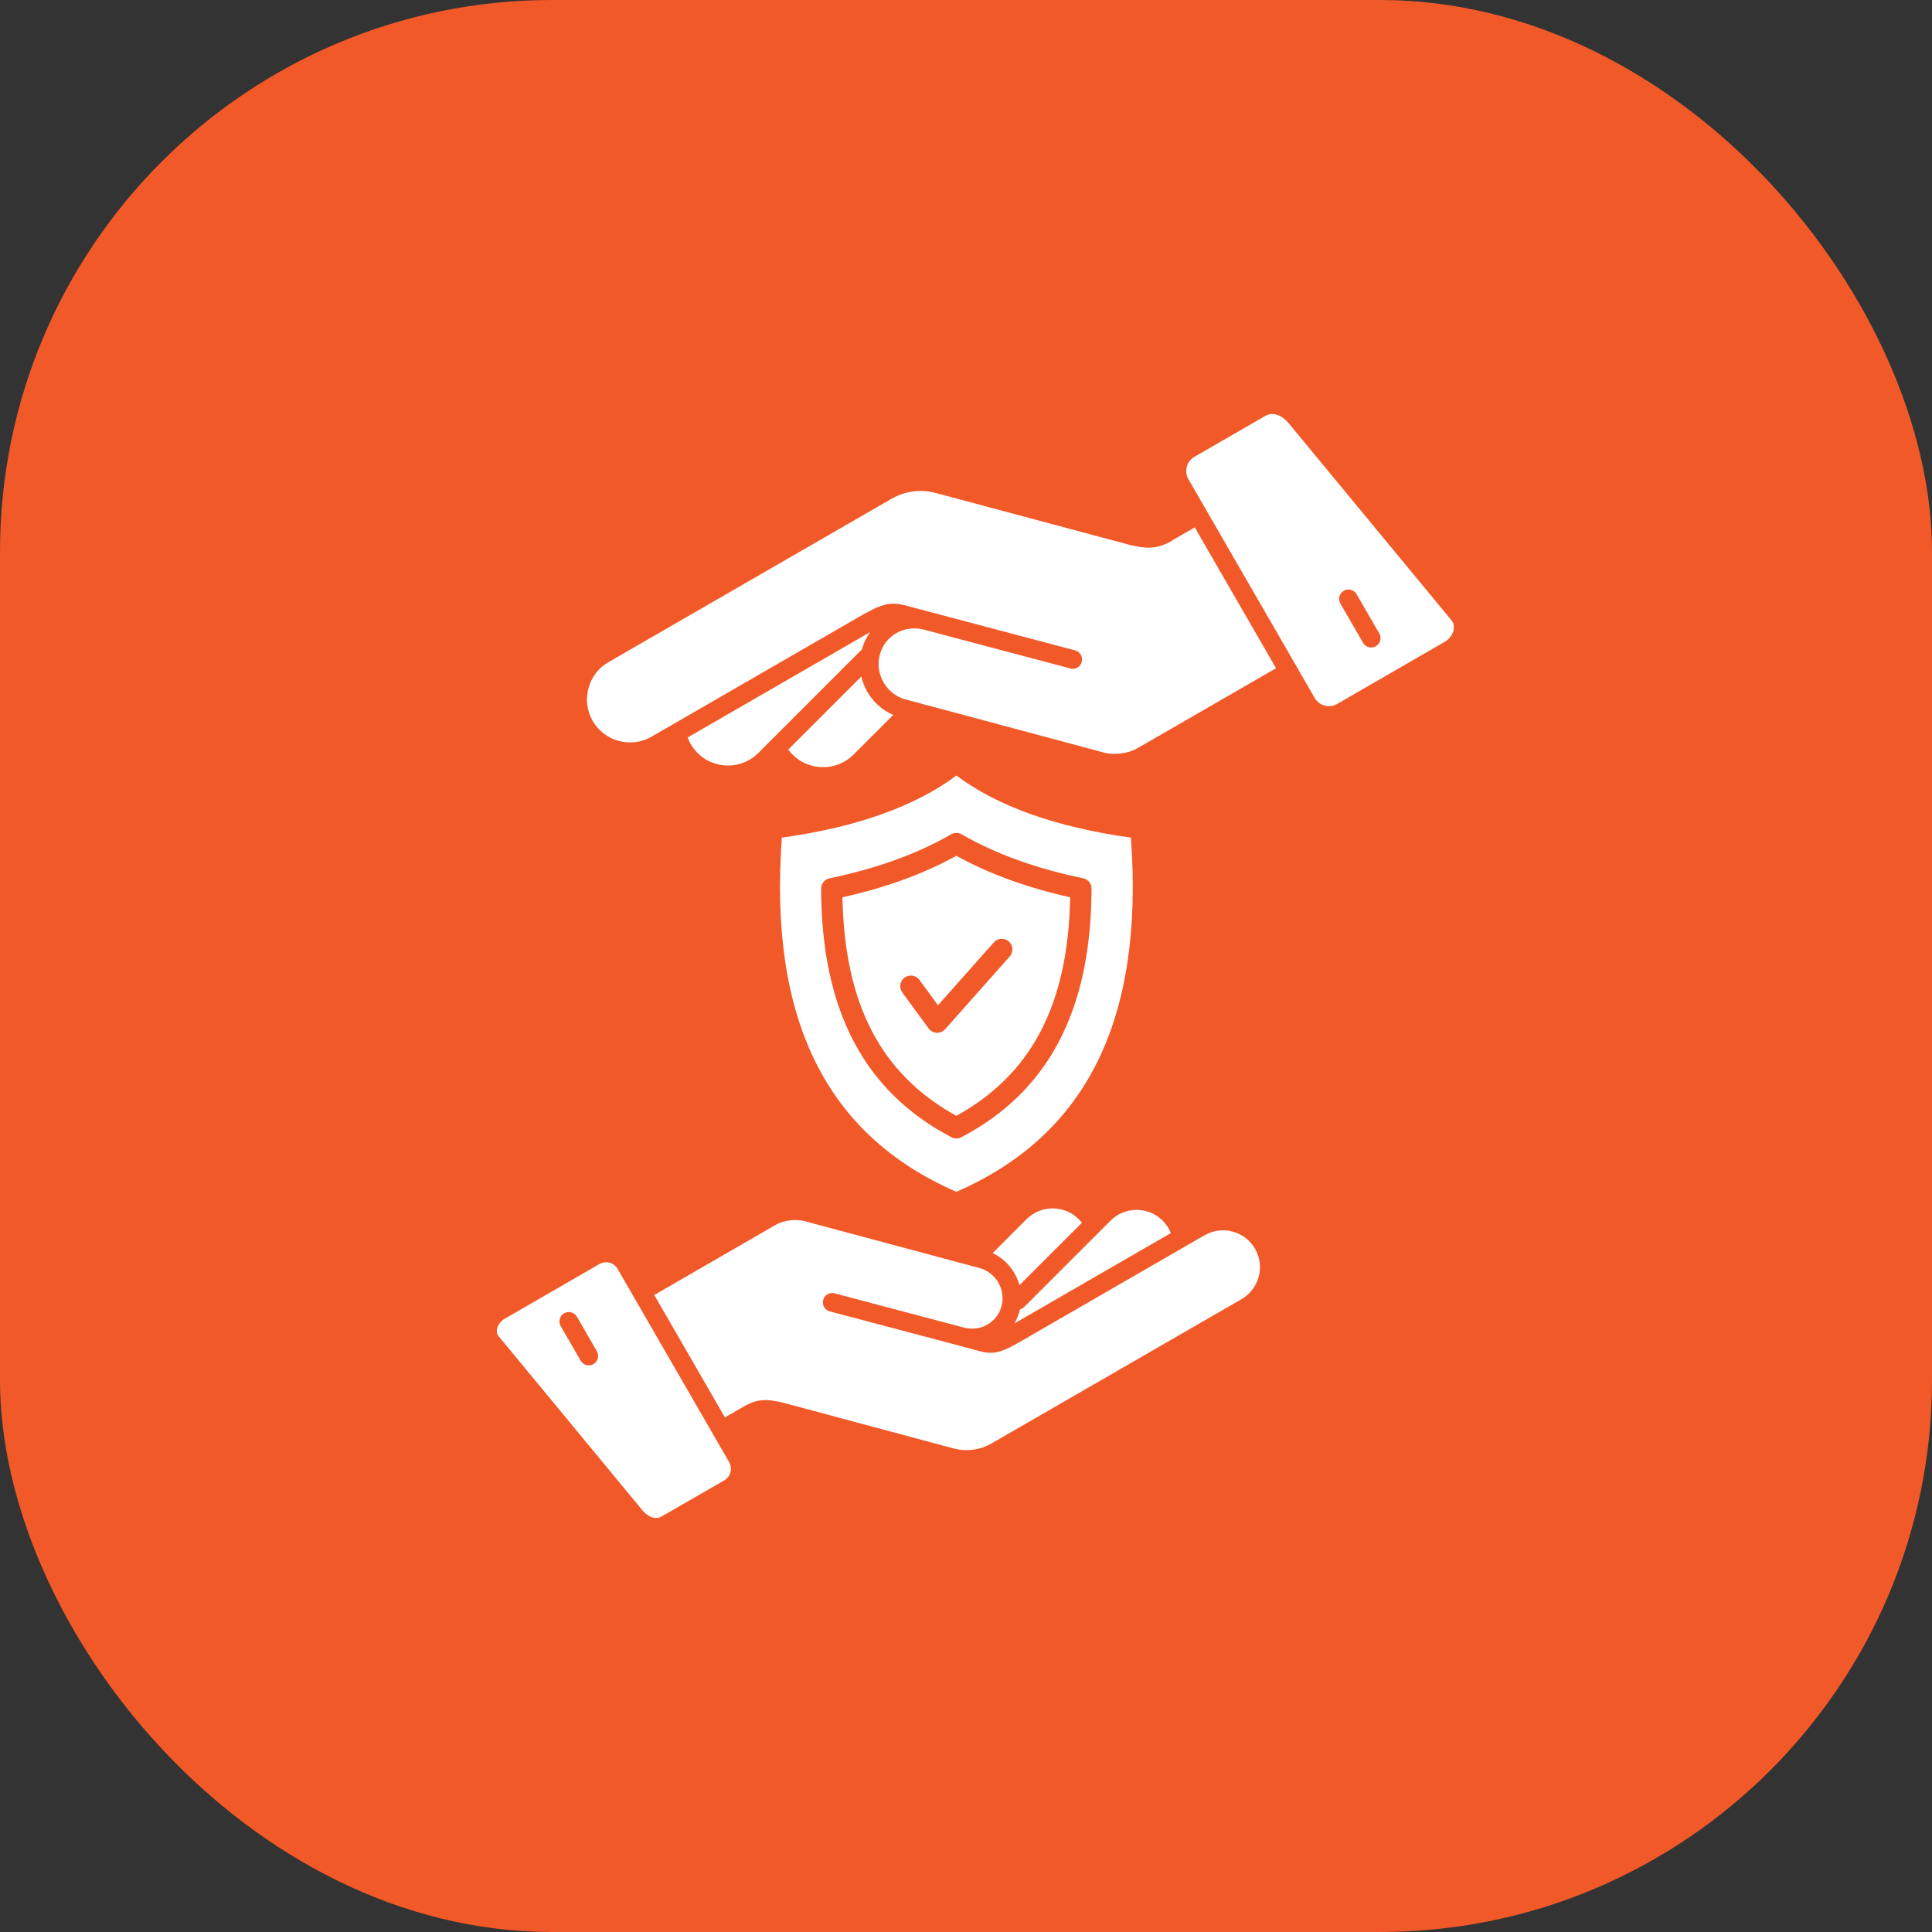
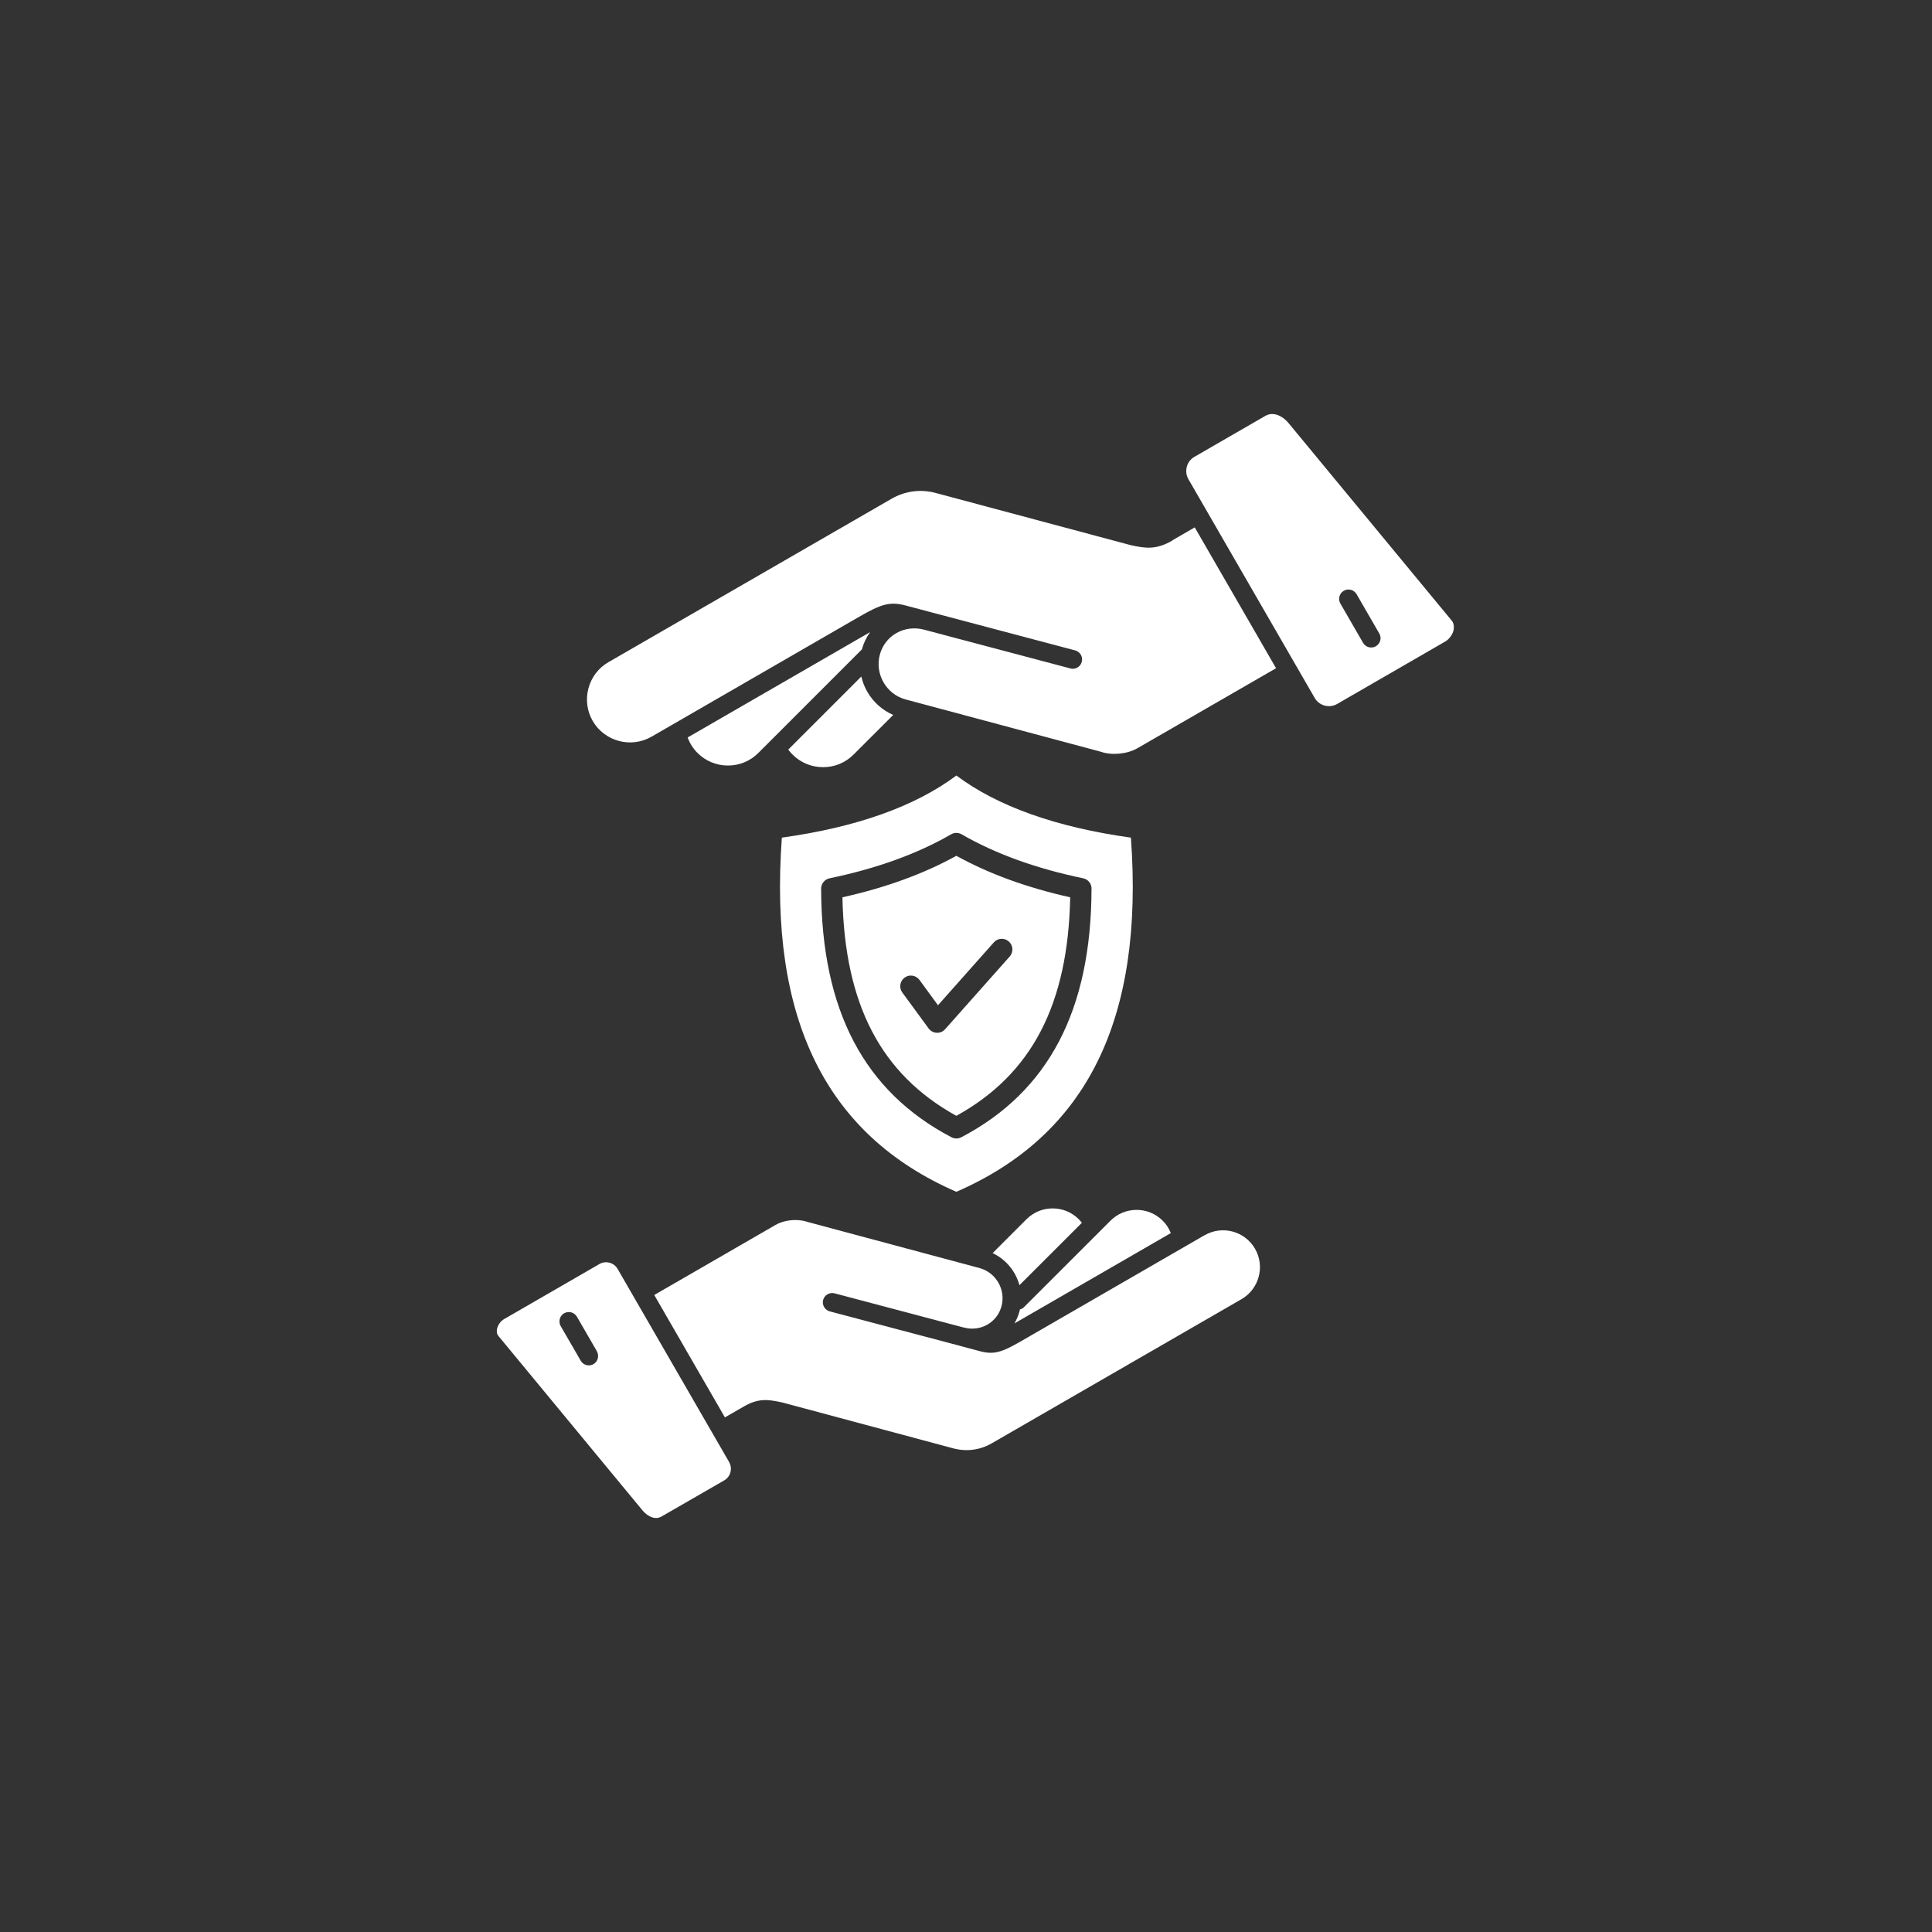
<svg xmlns="http://www.w3.org/2000/svg" width="70" height="70" viewBox="0 0 70 70" fill="none">
  <rect x="0" y="0" width="70" height="70" fill="#333333" stroke="none" />
-   <rect width="70" height="70" rx="20" fill="#F25928" />
  <path d="M42.422 44.677L36.755 47.95C36.834 47.815 36.896 47.666 36.94 47.505C36.945 47.484 36.95 47.465 36.954 47.444C37.007 47.429 37.059 47.401 37.101 47.36L40.236 44.227C40.757 43.706 41.605 43.706 42.126 44.227C42.256 44.356 42.354 44.509 42.422 44.677ZM39.084 44.173C38.833 43.922 38.498 43.783 38.139 43.783C37.781 43.783 37.445 43.922 37.194 44.173L35.965 45.402C36.45 45.632 36.8 46.063 36.936 46.565L39.199 44.304C39.164 44.259 39.126 44.216 39.084 44.173ZM31.427 25.07C31.324 24.893 31.252 24.704 31.207 24.512L28.56 27.159C28.607 27.223 28.66 27.284 28.717 27.341C29.012 27.635 29.403 27.796 29.822 27.796C30.241 27.796 30.63 27.635 30.924 27.342L32.363 25.904C31.974 25.734 31.646 25.447 31.428 25.07L31.427 25.07ZM42.474 19.587C41.884 19.925 41.505 19.873 40.949 19.747C40.944 19.745 40.94 19.745 40.935 19.743L33.898 17.86C33.355 17.714 32.787 17.791 32.299 18.073L22.046 23.991C21.686 24.199 21.428 24.535 21.321 24.938C21.213 25.341 21.267 25.762 21.475 26.122C21.906 26.864 22.861 27.121 23.607 26.691L24.326 26.276C24.329 26.272 24.334 26.271 24.338 26.269L31.127 22.348C31.915 21.895 32.23 21.786 32.804 21.936L33.647 22.16H33.649C33.651 22.16 33.651 22.161 33.652 22.161L38.955 23.565C39.135 23.614 39.244 23.799 39.195 23.979C39.155 24.131 39.019 24.232 38.868 24.232C38.839 24.232 38.809 24.228 38.782 24.219L33.473 22.812C32.765 22.629 32.065 23.025 31.878 23.719C31.788 24.06 31.835 24.417 32.013 24.725C32.192 25.033 32.476 25.253 32.815 25.343L39.872 27.233C39.879 27.235 39.886 27.236 39.893 27.24C40.3 27.377 40.843 27.321 41.214 27.108L46.234 24.211L43.288 19.108L42.471 19.58L42.474 19.587ZM52.672 22.804C52.639 22.982 52.514 23.159 52.353 23.25L48.444 25.508C48.309 25.585 48.15 25.606 47.996 25.565C47.842 25.523 47.714 25.426 47.636 25.291L43.059 17.363C42.897 17.081 42.992 16.715 43.274 16.553L45.846 15.068C45.928 15.021 46.013 15 46.094 15C46.324 15 46.546 15.159 46.688 15.331L52.599 22.486C52.684 22.59 52.684 22.715 52.668 22.803L52.672 22.804ZM49.973 22.951L49.151 21.528C49.057 21.367 48.849 21.31 48.688 21.405C48.526 21.498 48.47 21.706 48.564 21.867L49.386 23.29C49.449 23.399 49.563 23.46 49.68 23.46C49.738 23.46 49.796 23.446 49.85 23.415C50.013 23.321 50.068 23.113 49.975 22.953L49.973 22.951ZM40.975 30.349C41.455 36.918 39.384 41.12 34.651 43.181C29.92 41.121 27.85 36.918 28.328 30.349C31.032 29.973 33.156 29.217 34.651 28.099C36.149 29.219 38.273 29.973 40.975 30.349ZM39.55 32.2C39.55 32.016 39.422 31.858 39.244 31.822C37.542 31.469 36.062 30.934 34.844 30.23C34.724 30.16 34.577 30.16 34.458 30.23C33.244 30.932 31.764 31.469 30.057 31.822C29.879 31.86 29.749 32.018 29.751 32.2C29.763 36.6 31.307 39.544 34.471 41.204C34.527 41.234 34.589 41.249 34.65 41.249C34.712 41.249 34.773 41.235 34.828 41.206C37.992 39.547 39.536 36.601 39.548 32.201L39.55 32.2ZM24.915 26.721C24.993 26.932 25.114 27.122 25.271 27.28C25.566 27.574 25.957 27.737 26.374 27.737C26.791 27.737 27.182 27.576 27.475 27.282L31.228 23.529C31.292 23.297 31.394 23.086 31.527 22.902C31.506 22.914 31.486 22.927 31.463 22.939L24.913 26.721L24.915 26.721ZM34.65 31.007C35.824 31.656 37.209 32.162 38.775 32.511C38.699 36.394 37.382 38.921 34.65 40.429C31.919 38.919 30.601 36.394 30.523 32.511C32.093 32.161 33.48 31.656 34.65 31.007ZM36.009 34.144L33.985 36.422L33.314 35.504C33.187 35.333 32.947 35.295 32.775 35.421C32.604 35.546 32.566 35.788 32.692 35.959L33.646 37.263C33.715 37.356 33.823 37.415 33.939 37.42H33.956C34.065 37.42 34.171 37.374 34.243 37.291L36.584 34.656C36.726 34.497 36.71 34.254 36.551 34.112C36.392 33.97 36.149 33.986 36.007 34.145L36.009 34.144ZM26.417 52.975C26.55 53.206 26.471 53.503 26.241 53.637L23.971 54.945C23.717 55.092 23.438 54.917 23.277 54.722L18.058 48.404C17.994 48.326 17.994 48.229 18.006 48.161C18.034 48.012 18.136 47.867 18.269 47.791L21.719 45.798C21.792 45.755 21.875 45.734 21.958 45.734C22 45.734 22.041 45.74 22.083 45.75C22.207 45.783 22.313 45.864 22.377 45.975L26.417 52.972L26.417 52.975ZM21.627 48.959L20.902 47.706C20.808 47.545 20.601 47.49 20.438 47.583C20.277 47.677 20.222 47.884 20.315 48.047L21.04 49.3C21.103 49.409 21.217 49.47 21.333 49.47C21.39 49.47 21.449 49.456 21.503 49.425C21.663 49.331 21.719 49.124 21.625 48.961L21.627 48.959ZM43.646 44.753L37.008 48.587C36.3 48.996 36.014 49.094 35.495 48.954L34.771 48.76C34.771 48.76 34.768 48.76 34.766 48.758L30.065 47.514C29.885 47.465 29.776 47.28 29.824 47.1C29.873 46.92 30.058 46.813 30.238 46.86L34.918 48.099H34.922C35.526 48.26 36.125 47.921 36.286 47.329C36.447 46.726 36.087 46.103 35.484 45.942L29.256 44.272C29.249 44.27 29.244 44.268 29.239 44.267C28.886 44.151 28.418 44.197 28.101 44.381L23.705 46.92L26.265 51.355L26.952 50.959C27.478 50.656 27.821 50.701 28.323 50.81C28.328 50.812 28.333 50.812 28.339 50.813L34.548 52.479C35.019 52.603 35.509 52.539 35.931 52.295L44.983 47.071C45.62 46.702 45.841 45.882 45.472 45.245C45.105 44.606 44.285 44.386 43.646 44.755L43.646 44.753Z" fill="white" />
</svg>